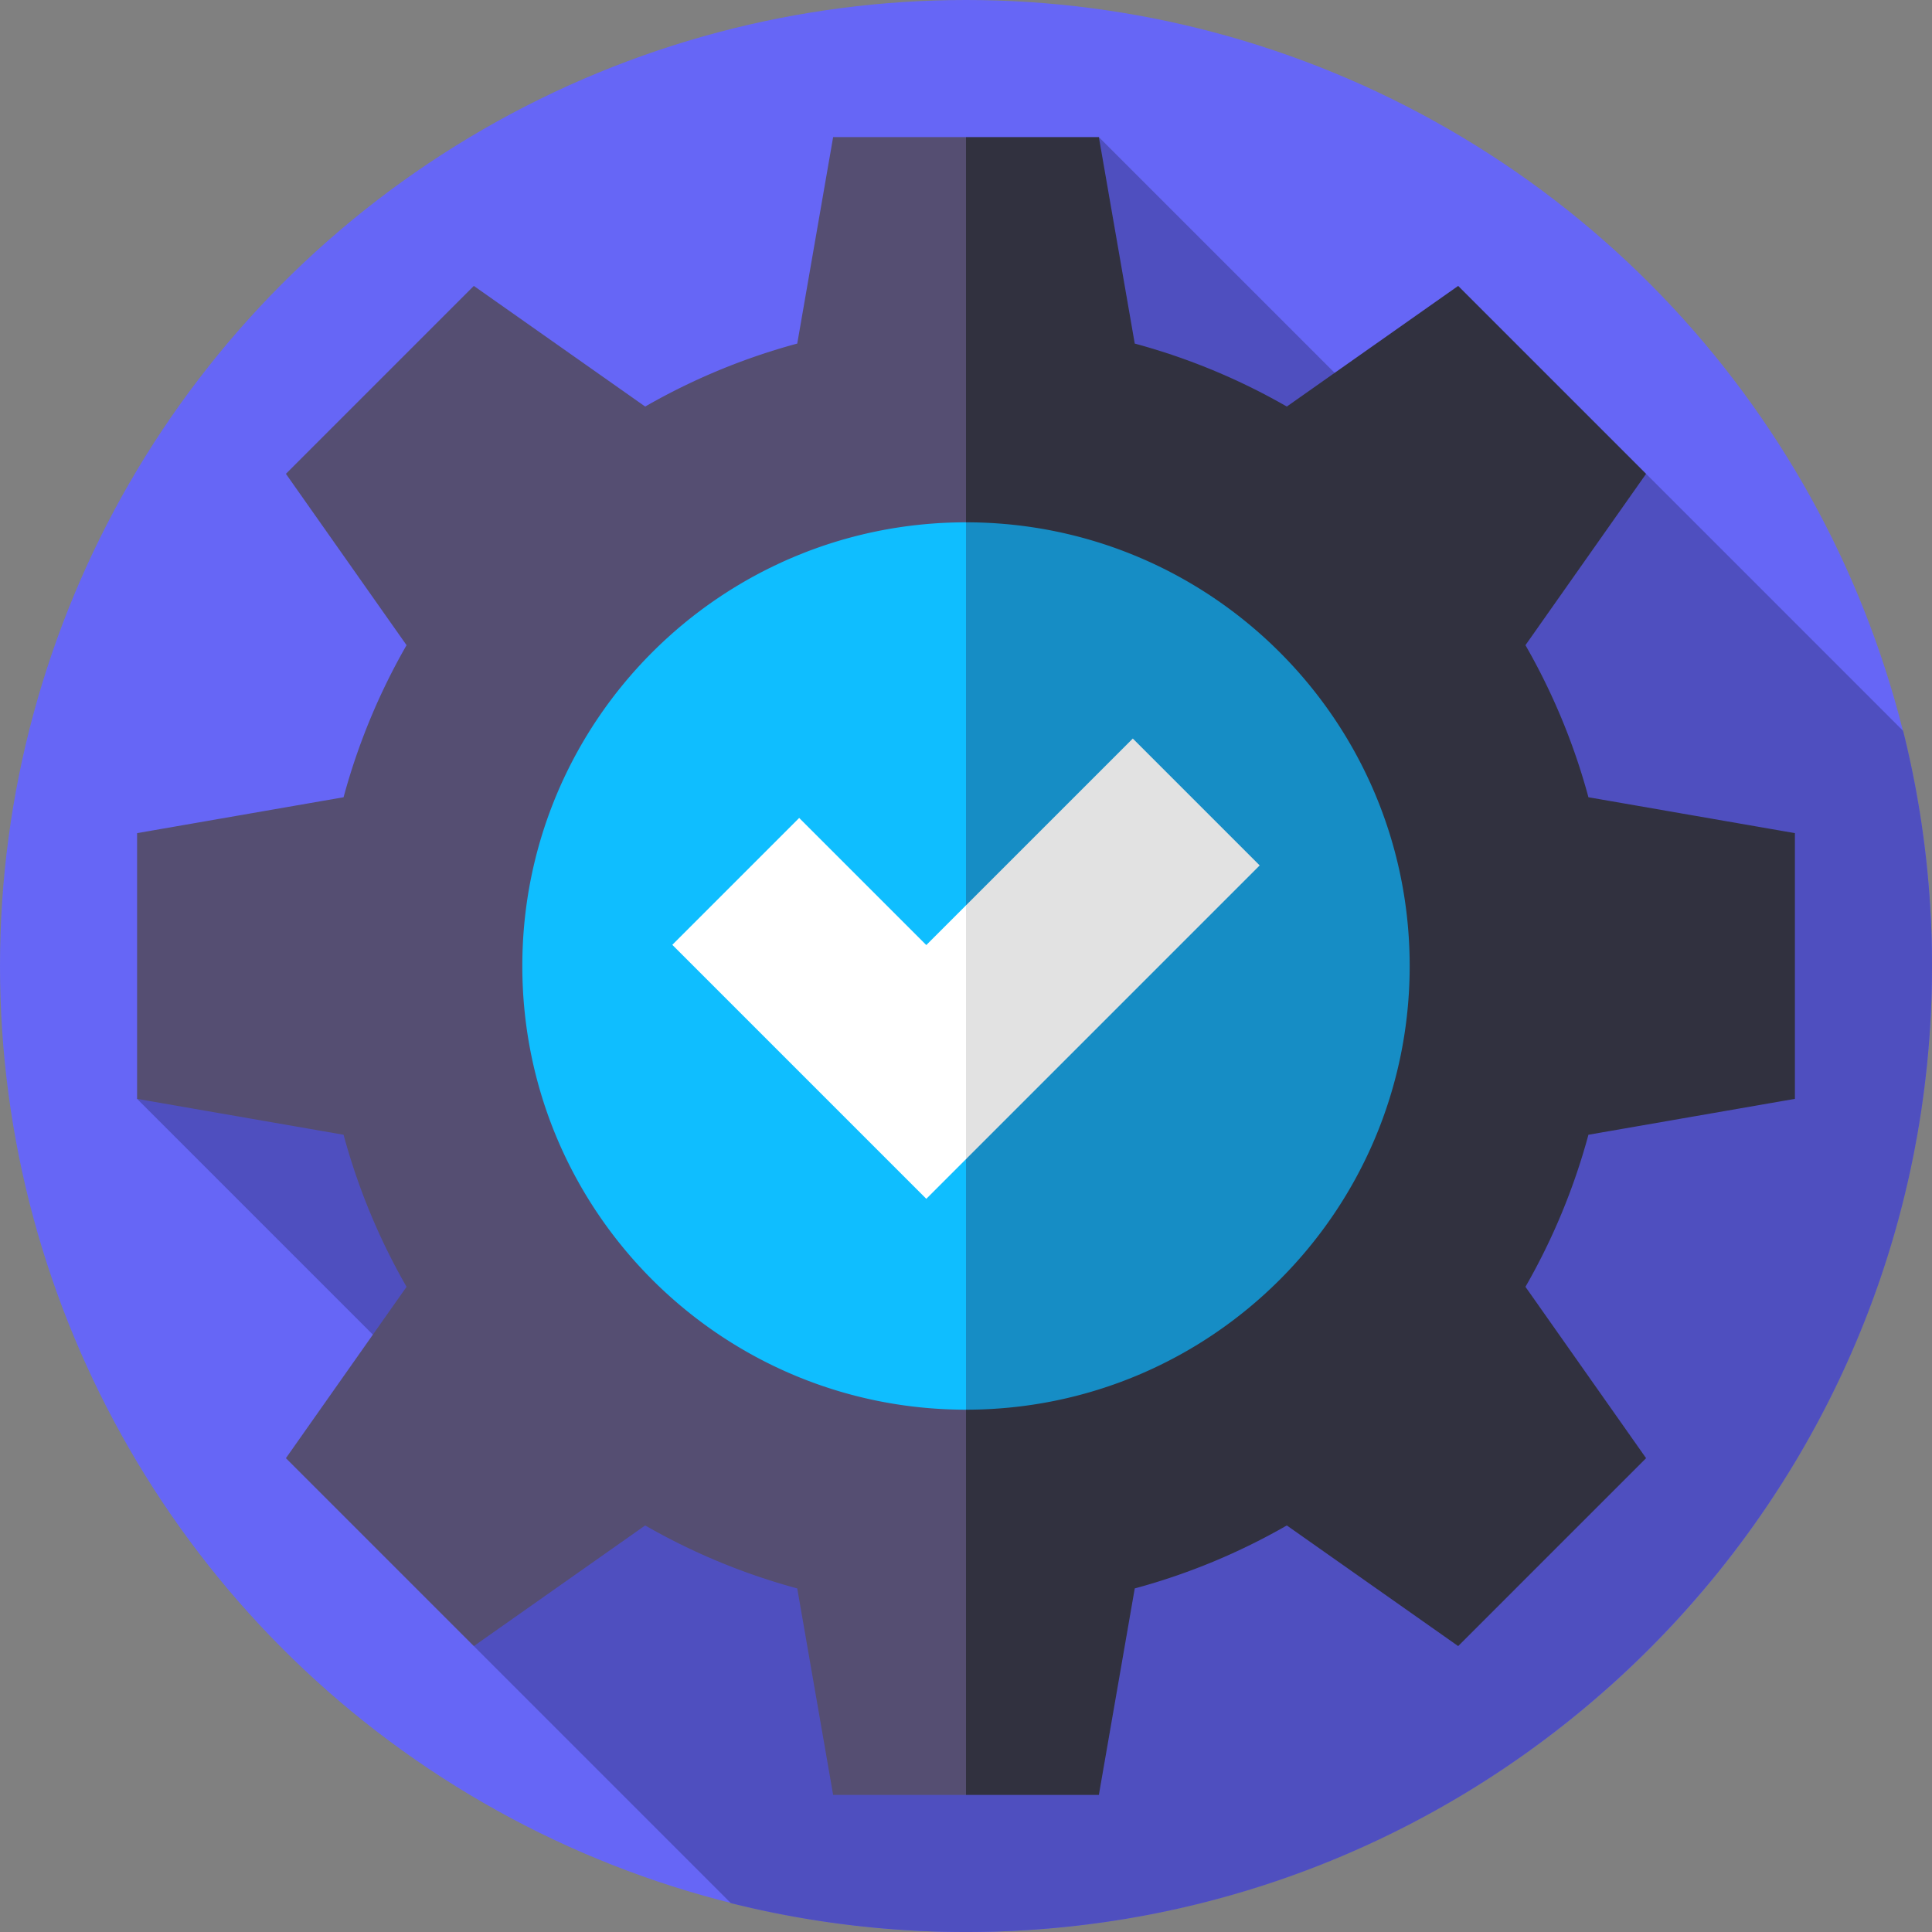
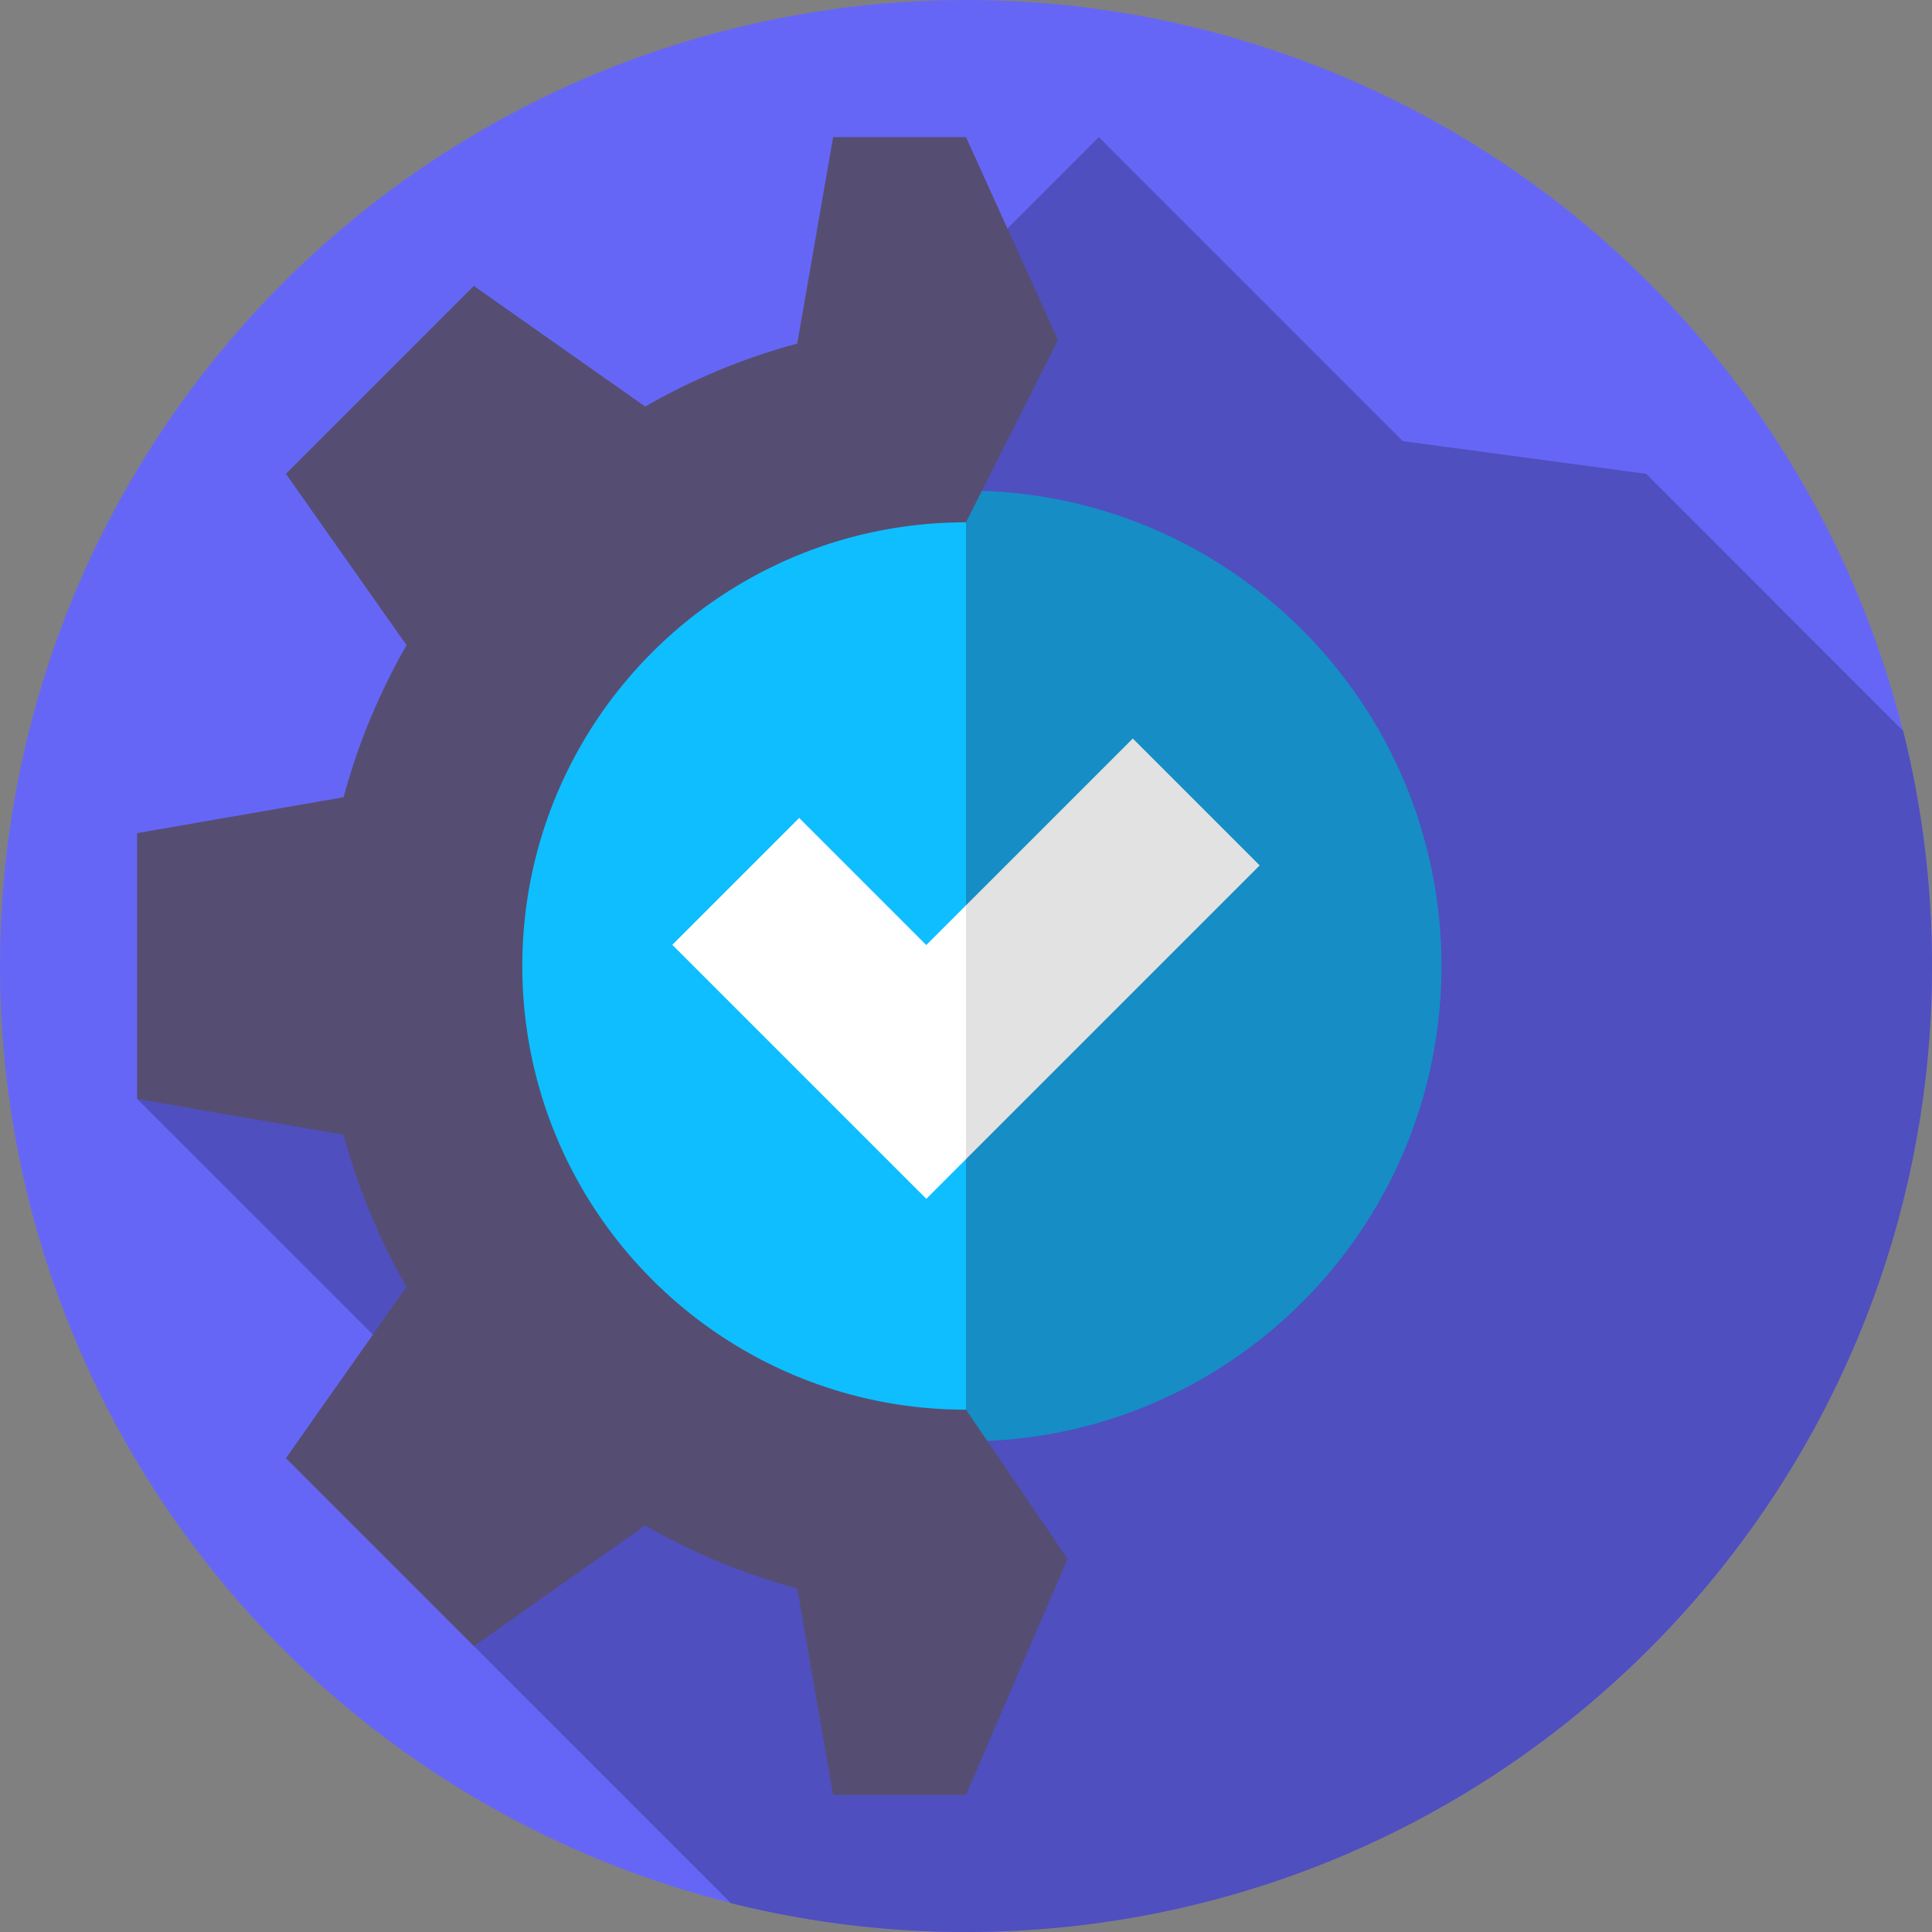
<svg xmlns="http://www.w3.org/2000/svg" version="1.1" width="512" height="512" x="0" y="0" viewBox="0 0 512 512" style="enable-background:new 0 0 512 512" xml:space="preserve" class="">
  <rect x="0" y="0" width="512" height="512" fill="#808080" stroke="none" />
  <g>
    <circle cx="256" cy="256" r="256" fill="#6666f6" opacity="1" data-original="#ffec29" class="" />
    <path fill="#4f4fbf" d="M512 256c0-21.495-2.664-42.365-7.653-62.313L436.23 125.57l-64.45-8.67-80.57-80.57L36.33 291.21l79.438 79.438 9.802 65.582 68.117 68.117A256.522 256.522 0 0 0 256 512c141.385 0 256-114.615 256-256z" opacity="1" data-original="#ffcb00" class="" />
    <path fill="#0fbeff" d="M129.997 256c0 69.59 56.413 126.003 126.003 126.003L319.001 256 256 129.997c-69.59 0-126.003 56.414-126.003 126.003z" opacity="1" data-original="#8ee26b" class="" />
    <path fill="#168dc5" d="M256 129.997v252.006c69.589 0 126.003-56.413 126.003-126.003S325.589 129.997 256 129.997z" opacity="1" data-original="#37b78d" class="" />
    <path fill="#554e72" d="M138.42 256c0-64.94 52.64-117.58 117.58-117.58l24.373-48.329L256 36.33h-35.21l-9.51 54.72c-14.25 3.85-27.78 9.5-40.3 16.69l-45.41-31.97-49.8 49.8 31.97 45.41a169.922 169.922 0 0 0-16.69 40.3l-54.72 9.51v70.42l54.72 9.51c3.85 14.25 9.5 27.78 16.69 40.3l-31.97 45.41 49.8 49.8 45.41-31.97a169.922 169.922 0 0 0 40.3 16.69l9.51 54.72H256l26.914-62.568L256 373.58c-64.94 0-117.58-52.64-117.58-117.58z" opacity="1" data-original="#554e72" />
-     <path fill="#31313f" d="M475.67 291.21v-70.42l-54.72-9.51c-3.85-14.25-9.5-27.78-16.69-40.3l31.97-45.41-49.8-49.8-45.41 31.97a169.922 169.922 0 0 0-40.3-16.69l-9.51-54.72H256v102.09c64.94 0 117.58 52.64 117.58 117.58S320.94 373.58 256 373.58v102.09h35.21l9.51-54.72c14.25-3.85 27.78-9.5 40.3-16.69l45.41 31.97 49.8-49.8-31.97-45.41a169.922 169.922 0 0 0 16.69-40.3z" opacity="1" data-original="#31313f" class="" />
    <path fill="#ffffff" d="m245.478 250.449-33.685-33.684-33.625 33.624 67.31 67.31L256 307.176l30.867-61.791L256 239.927z" opacity="1" data-original="#ffffff" />
    <path fill="#e2e2e2" d="M300.207 195.72 256 239.927v67.249l77.831-77.832z" opacity="1" data-original="#e2e2e2" class="" />
  </g>
</svg>